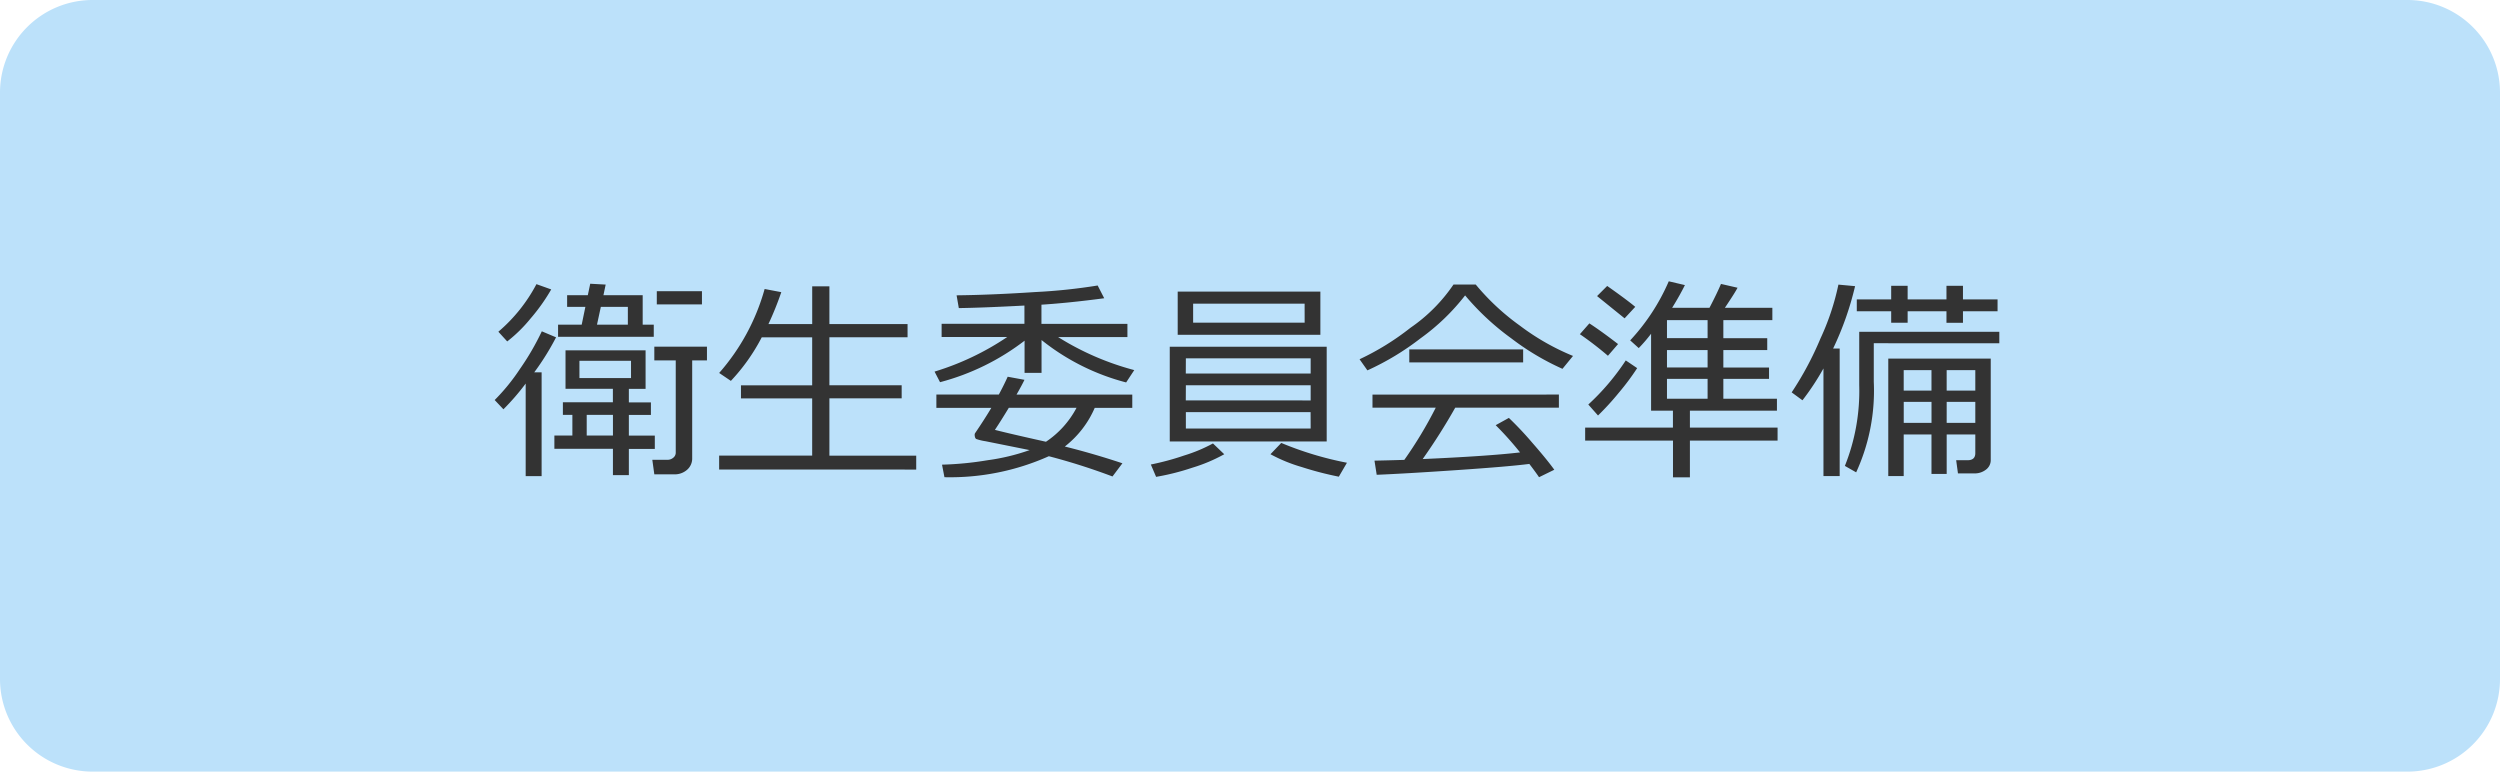
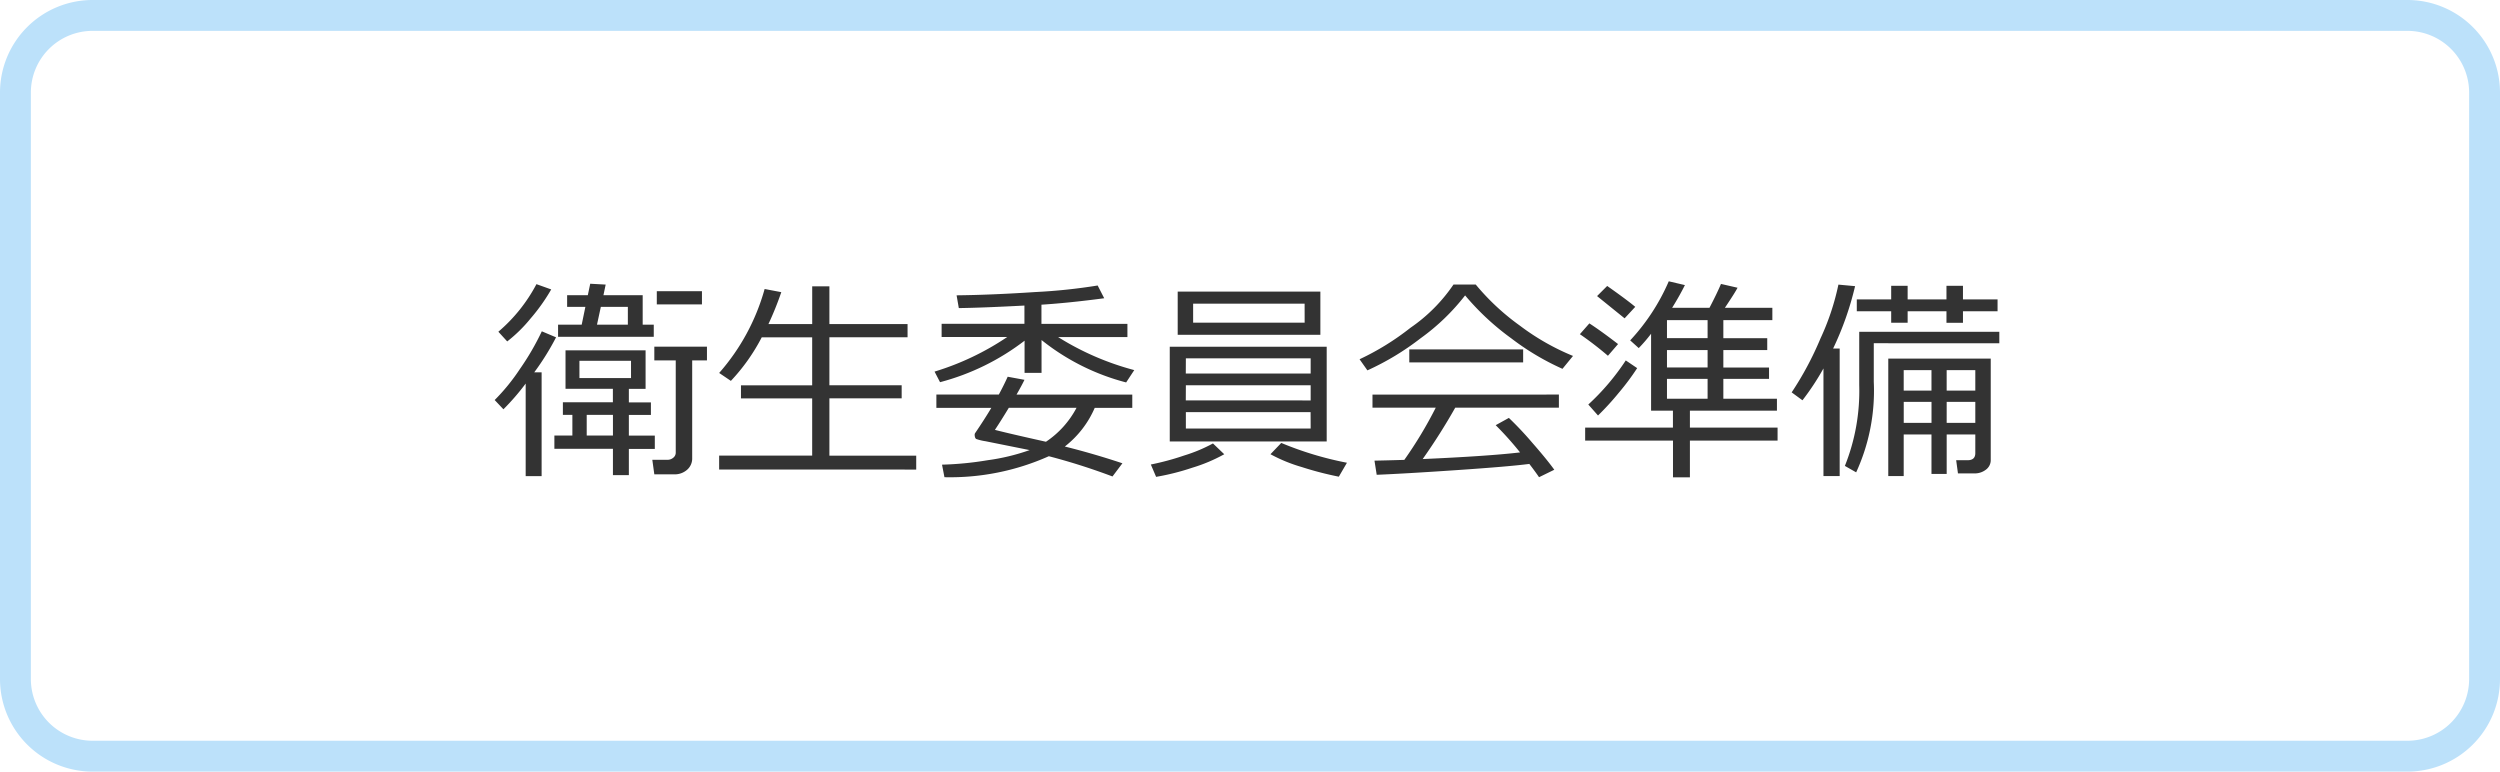
<svg xmlns="http://www.w3.org/2000/svg" width="162" height="50" viewBox="0 0 162 50">
  <g id="Group_55902" data-name="Group 55902" transform="translate(624 -9878)">
    <g id="パス_5392" data-name="パス 5392" transform="translate(-624 9878)">
-       <path id="Path_58203" data-name="Path 58203" d="M156,49H6a5.006,5.006,0,0,1-5-5V6A5.006,5.006,0,0,1,6,1H156a5.006,5.006,0,0,1,5,5V44A5.006,5.006,0,0,1,156,49Z" fill="#bce1fa" />
      <path id="Path_58204" data-name="Path 58204" d="M6,2A4,4,0,0,0,2,6V44a4,4,0,0,0,4,4H156a4,4,0,0,0,4-4V6a4,4,0,0,0-4-4H6M6,0H156a6,6,0,0,1,6,6V44a6,6,0,0,1-6,6H6a6,6,0,0,1-6-6V6A6,6,0,0,1,6,0Z" fill="#bce1fa" />
    </g>
    <path id="パス_5400" data-name="パス 5400" d="M-44.837-8.176v-.786h1.531l.239-1.155H-44.25v-.752h1.34l.157-.745,1,.055-.144.69h2.543v1.907h.718v.786Zm2.522-.786h2v-1.155h-1.75Zm-5.817,1.087-.574-.629a10.453,10.453,0,0,0,2.468-3.083l.957.342a12.168,12.168,0,0,1-1.343,1.89,9.357,9.357,0,0,1-1.508,1.48Zm9.693-2.4v-.854h2.926v.854ZM-46.936.854v-6a15.139,15.139,0,0,1-1.442,1.668l-.567-.6a12.882,12.882,0,0,0,1.637-2.013,16.916,16.916,0,0,0,1.418-2.44l.923.39a16.7,16.7,0,0,1-1.415,2.27h.479V.854ZM-37.3.738h-1.3l-.13-.943h.971a.573.573,0,0,0,.39-.137.414.414,0,0,0,.157-.321V-6.645H-38.6v-.889h3.411v.889h-.957V-.321a.964.964,0,0,1-.338.769,1.212,1.212,0,0,1-.816.29Zm-6.61-2.516v-1.34h-.615v-.813h3.24v-.875h-3.069V-7.3h5.188v2.5H-40.25v.875h1.429v.813H-40.25v1.34h1.682v.861H-40.25v1.7h-1.032V-.916h-3.794v-.861Zm3.8-4.84h-3.343V-5.5h3.343Zm-2.871,3.5v1.34h1.7v-1.34ZM-34.4.424v-.9h6.029V-4.184h-4.614v-.848h4.614v-3.11h-3.268a12.445,12.445,0,0,1-2,2.823l-.759-.513a13.834,13.834,0,0,0,2.946-5.441l1.08.205A20.453,20.453,0,0,1-31.206-9h2.837v-2.447h1.114V-9h5.065v.854h-5.065v3.11h4.683v.848h-4.683V-.472h5.626v.9Zm14.314-5.66-.355-.684a17.545,17.545,0,0,0,4.71-2.242h-4.252v-.854h5.366V-10.2q-2.721.144-4.252.164l-.144-.827q2.317-.027,5.093-.212A36.359,36.359,0,0,0-9.871-11.5l.424.827q-2.331.308-4.067.417v1.244h5.571v.854h-4.491A17.828,17.828,0,0,0-7.5-6.018l-.526.8a14.667,14.667,0,0,1-5.482-2.748V-5.84h-1.1V-7.923a15.423,15.423,0,0,1-5.471,2.687Zm7.048,4.8A15.68,15.68,0,0,1-19.8.923L-19.957.11A21.109,21.109,0,0,0-17-.178a13.512,13.512,0,0,0,2.72-.656l-2.857-.574a3.223,3.223,0,0,1-.608-.147.225.225,0,0,1-.072-.109.53.53,0,0,1-.024-.167.181.181,0,0,1,.027-.1q.622-.916,1.053-1.641h-3.562v-.861h4.047q.328-.608.574-1.155l1.087.2q-.144.308-.513.957h7.5v.861h-2.434A6.359,6.359,0,0,1-12-1.066q1.887.472,3.732,1.087l-.643.854A40.774,40.774,0,0,0-13.036-.437Zm-.185-.937a6.021,6.021,0,0,0,1.982-2.2H-15.63q-.513.848-.9,1.429.889.23,3.309.77Zm8.538-6.932v-2.8H4.56v2.8Zm8.224-2.017H-3.685v1.23H3.541ZM-5.2-1.395V-7.533H4.97v6.139Zm1.039-4.4H3.931v-.984H-4.156Zm0,1.743H3.931v-.984H-4.156Zm8.087.759H-4.156v1.06H3.931ZM5.756.889A21.541,21.541,0,0,1,3.35.263a10.04,10.04,0,0,1-2.024-.83l.7-.731A21.678,21.678,0,0,0,6.282-.014ZM-6.084.9-6.426.1A16.986,16.986,0,0,0-4.262-.485,10.038,10.038,0,0,0-2.4-1.265l.731.7A10.541,10.541,0,0,1-3.75.311,15.567,15.567,0,0,1-6.084.9Zm26.332-7a16.59,16.59,0,0,1-3.309-1.969,16.672,16.672,0,0,1-3-2.789,13.925,13.925,0,0,1-2.885,2.779A17.278,17.278,0,0,1,7.608-6L7.1-6.72a16.945,16.945,0,0,0,3.3-2.041,10.645,10.645,0,0,0,2.786-2.8h1.442A15.221,15.221,0,0,0,17.486-8.9a15.36,15.36,0,0,0,3.445,1.965Zm-9.926-.417v-.841H17.7v.841ZM8.21.766,8.066-.15Q8.8-.164,10-.2a26.666,26.666,0,0,0,2.037-3.384h-4.1v-.848H20.016v.848H13.3A39,39,0,0,1,11.19-.253q4.28-.191,6.31-.431a21.041,21.041,0,0,0-1.579-1.764l.854-.472A21.677,21.677,0,0,1,18.3-1.3Q19.254-.21,19.718.44L18.73.923Q18.5.581,18.1.062q-1.312.171-4.679.4T8.21.766ZM27.41.93V-1.449H21.718V-2.29h5.688v-1.1H25.99V-8.374a9.573,9.573,0,0,1-.8.93l-.554-.5a13.394,13.394,0,0,0,2.5-3.828l1.046.246q-.335.677-.827,1.47h2.42q.479-.916.745-1.545l1.073.246q-.15.3-.82,1.3h3.076v.8H30.673v1.169h2.844v.772H30.673v1.128h2.96v.738h-2.96v1.285h3.473v.772h-5.64v1.1h5.681v.841H28.506V.93ZM27.02-9.256v1.169h2.632V-9.256Zm0,1.941v1.128h2.632V-7.314Zm0,1.866v1.285h2.632V-5.448ZM24.274-9.372,22.49-10.814l.656-.656q1.3.916,1.818,1.354Zm-1.08,2.427a21.3,21.3,0,0,0-1.818-1.4l.615-.7q.759.492,1.859,1.34Zm-.643,3.869-.629-.711A15.192,15.192,0,0,0,24.35-6.645l.738.5a15.594,15.594,0,0,1-1.179,1.583,17.693,17.693,0,0,1-1.357,1.486ZM37.16.848V-6.125A16.612,16.612,0,0,1,35.8-4.061l-.7-.513a20.747,20.747,0,0,0,1.87-3.5,16.045,16.045,0,0,0,1.159-3.483l1.08.1a19.89,19.89,0,0,1-1.422,4.04h.424V.848Zm4.389-9.933V-9.83H39.32v-.77h2.229v-.882h1.066v.882h2.516v-.882H46.2v.882h2.242v.772H46.2v.745H45.131V-9.83H42.615v.745ZM40.421-7.759v2.5A12.66,12.66,0,0,1,39.279.608L38.548.191a13.067,13.067,0,0,0,.93-5.236V-8.5h9.078v.745ZM47-1.846H45.145V.711H44.16V-1.846h-1.8V.848h-1V-6.761H48v6.57a.764.764,0,0,1-.308.622,1.187,1.187,0,0,1-.766.246h-1.05L45.76-.178h.74q.5,0,.5-.458ZM44.16-4.689V-6.016h-1.8V-4.69Zm.984-1.326v1.326H47V-6.016ZM42.362-2.6h1.8V-3.96h-1.8Zm2.782,0H47V-3.96H45.145Z" transform="translate(-543 9908)" fill="#333" />
  </g>
</svg>